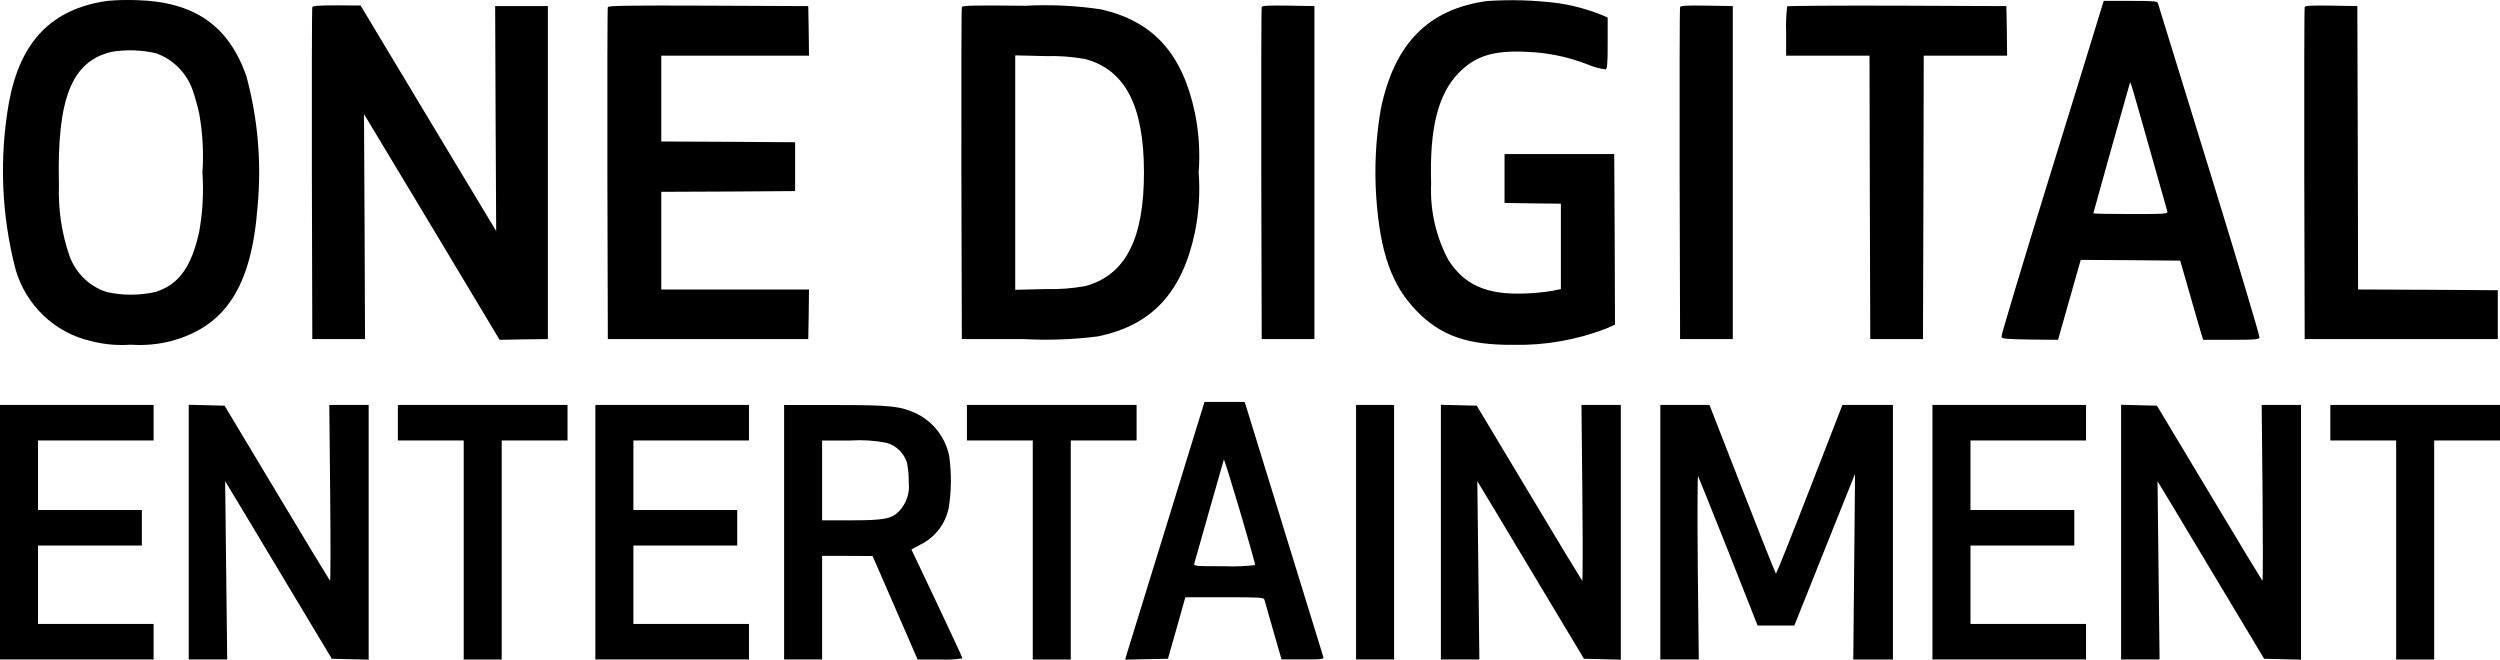
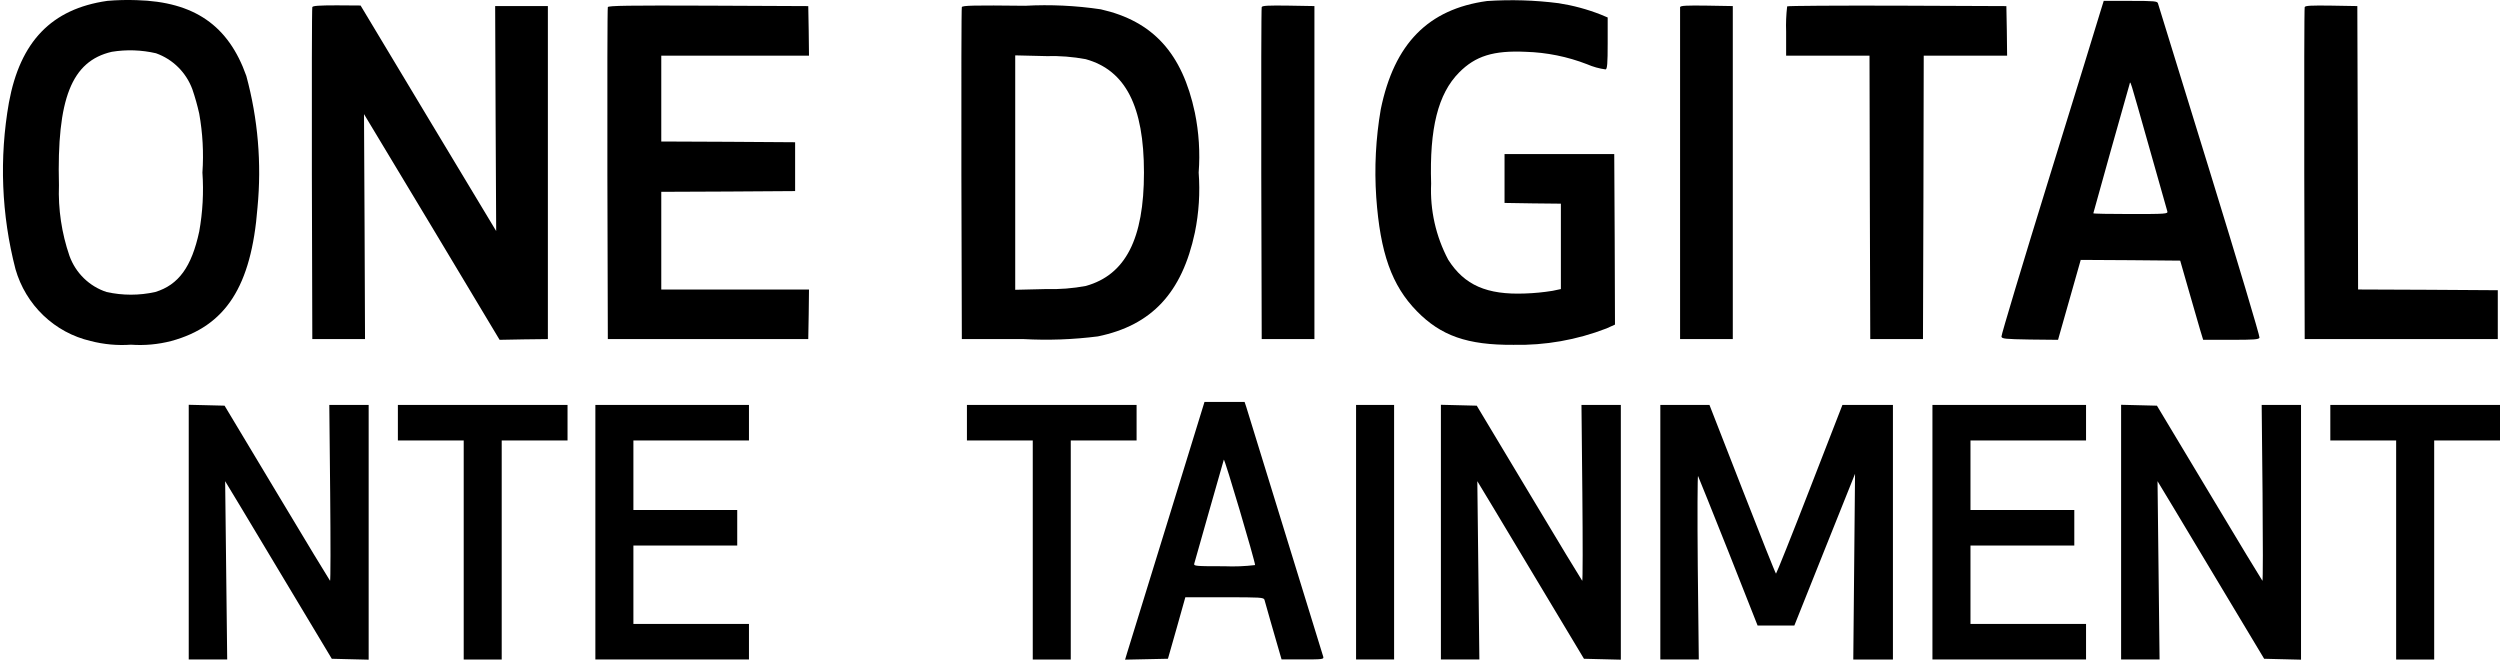
<svg xmlns="http://www.w3.org/2000/svg" width="3210" height="847" viewBox="0 0 3210 847" fill="none">
  <g clip-path="url(#clip0_540_117)">
    <path d="M137.489 1.162C66.299 11.433 25.915 53.224 11.455 131.702C-1.093 202.803 1.79 275.814 19.905 345.676C26.41 368.327 38.775 388.811 55.721 405.011C72.667 421.211 93.581 432.54 116.302 437.828C133.219 442.229 150.728 443.834 168.151 442.58C185.574 443.83 203.082 442.225 220 437.828C289.733 418.821 322.734 367.901 330.63 266.412C336.061 209.688 331.196 152.437 316.273 97.484C293.364 32.681 249.411 2.283 175.596 0.187C162.879 -0.277 150.147 0.041 137.468 1.141L137.489 1.162ZM200.413 68.434C211.043 72.213 220.723 78.307 228.771 86.284C236.819 94.261 243.039 103.928 246.991 114.603C250.503 124.88 253.447 135.347 255.81 145.956C260.272 170.898 261.649 196.305 259.912 221.591C261.654 246.877 260.276 272.284 255.81 297.225C246.047 342.647 229.332 365.825 199.285 374.955C178.739 379.519 157.46 379.519 136.914 374.955C125.999 371.406 116.028 365.383 107.761 357.347C99.494 349.31 93.149 339.471 89.208 328.578C79.162 299.41 74.579 268.603 75.692 237.734C72.882 126.763 91.854 78.497 143.498 66.524C162.419 63.437 181.752 64.078 200.433 68.413L200.413 68.434Z" fill="black" />
    <path d="M1909.29 1.329C1833.79 11.704 1790.21 56.066 1772.92 140.25C1766.49 177.564 1764.53 215.529 1767.1 253.318C1772.18 324.761 1787.01 366.572 1819.13 399.44C1850.12 431.167 1884.12 443.14 1943.09 442.767C1983.95 443.632 2024.58 436.479 2062.74 421.705L2073.64 416.767L2073.27 307.31L2072.69 197.852H1931.83V260.56L1968.09 261.141L2004.17 261.513V371.158L1993.46 373.419C1981.77 375.316 1969.98 376.46 1958.14 376.844C1909.13 378.753 1880.37 366.198 1859.53 333.517C1843.64 303.56 1836.05 269.811 1837.57 235.845C1835.33 164.776 1846.41 120.496 1873.44 93.126C1894.48 71.837 1917.58 64.616 1959.09 66.525C1986.02 67.325 2012.63 72.719 2037.79 82.481C2045.4 85.798 2053.42 88.04 2061.64 89.143C2063.69 88.396 2064.26 81.735 2064.26 55.32V22.451L2055.24 18.654C2037.85 11.846 2019.77 6.975 2001.34 4.129C1970.82 0.209 1939.99 -0.728 1909.29 1.329Z" fill="black" />
    <path d="M2697.22 13.907C2695.17 21.128 2665.48 117.284 2631.29 227.882C2597.1 338.481 2569.49 430.445 2569.86 432.167C2570.43 435.03 2574.19 435.405 2606.49 435.965L2642.54 436.337L2644.23 430.258C2645.17 426.835 2651.73 403.657 2658.87 378.757L2671.65 333.708L2735.52 334.081L2799.38 334.662L2810.27 372.656C2816.28 393.572 2822.87 416.356 2824.92 423.39L2828.86 436.317H2864.57C2894.43 436.317 2900.44 435.943 2901.2 433.474C2901.77 431.959 2873.02 335.637 2837.14 219.312C2801.27 102.987 2771.41 6.292 2770.83 4.383C2770.1 1.54 2766.73 1.146 2735.54 1.146H2701.18L2697.22 13.907ZM2760.15 191.196C2772.17 233.568 2782.32 269.673 2782.87 271.395C2783.82 274.632 2780.64 274.818 2735.91 274.818C2709.43 274.818 2687.83 274.446 2687.83 273.865C2687.83 272.91 2730.9 119.753 2734.23 108.527C2735.74 103.775 2733.1 95.808 2760.15 191.196Z" fill="black" />
    <path d="M401.01 9.13C400.436 10.458 400.271 106.988 400.435 223.479L401.01 435.359H468.692L468.118 290.938L467.38 146.516L554.526 291.332L641.488 436.334L672.478 435.753L703.469 435.379V7.823H635.786L636.361 152.243L637.099 296.665L549.952 151.87L462.991 7.076L432.369 6.868C409.644 6.868 401.564 7.449 401.01 9.13Z" fill="black" />
    <path d="M780.45 9.129C779.876 10.457 779.713 106.967 779.877 223.479L780.45 435.358H1037.81L1038.38 403.444L1038.75 371.717H849.076V246.303L935.095 245.93L1020.93 245.348V182.642L935.095 182.061L849.076 181.687V71.484H1038.75L1038.38 39.569L1037.81 7.842L909.519 7.261C807.872 6.867 781.004 7.241 780.45 9.129Z" fill="black" />
    <path d="M1234.99 9.132C1234.42 10.46 1234.26 106.989 1234.42 223.48L1234.99 435.36H1313.87C1345.85 437.129 1377.91 435.983 1409.68 431.937C1478.79 417.681 1517.68 376.077 1534.21 298.534C1539.39 273.237 1541.03 247.331 1539.09 221.572C1541.04 195.813 1539.4 169.906 1534.21 144.61C1518.05 68.415 1480.5 27.163 1413.45 11.974C1381.32 7.185 1348.79 5.657 1316.36 7.41C1250.4 6.663 1235.73 7.037 1234.99 9.132ZM1394.27 76.031C1445.18 90.286 1468.85 136.454 1468.85 221.592C1468.85 306.73 1445.18 352.899 1394.27 367.155C1377.55 370.292 1360.55 371.628 1343.55 371.139L1303.54 372.094V71.091L1343.55 72.046C1360.55 71.551 1377.55 72.879 1394.27 76.009V76.031Z" fill="black" />
    <path d="M1620.03 9.13C1619.48 10.458 1619.29 106.967 1619.48 223.479L1620.03 435.359H1687.72V7.801L1654.29 7.221C1628.67 6.868 1620.59 7.221 1620.03 9.13Z" fill="black" />
-     <path d="M2157.22 9.129C2156.65 10.457 2156.49 106.966 2156.65 223.478L2157.22 435.358H2224.91V7.8L2191.48 7.22C2165.86 6.867 2157.78 7.22 2157.22 9.129Z" fill="black" />
+     <path d="M2157.22 9.129L2157.22 435.358H2224.91V7.8L2191.48 7.22C2165.86 6.867 2157.78 7.22 2157.22 9.129Z" fill="black" />
    <path d="M2294.71 8.196C2293.44 18.915 2293 29.717 2293.39 40.505V71.484H2400.45L2400.85 253.338L2401.42 435.379H2469.1L2469.68 253.338L2470.07 71.484H2577.13L2576.76 39.57L2576.18 7.843L2436.06 7.262C2358.94 7.054 2295.26 7.429 2294.71 8.196Z" fill="black" />
    <path d="M2959.23 9.129C2958.68 10.457 2958.49 106.966 2958.68 223.478L2959.23 435.358H3207.16V372.65L3117.57 372.069L3027.78 371.696L3027.39 189.655L3026.81 7.8L2993.38 7.22C2967.87 6.867 2959.79 7.22 2959.23 9.129Z" fill="black" />
    <path d="M1498.14 673.3C1471.27 759.953 1448.36 834.259 1447.05 838.824L1444.61 847L1472.21 846.418L1499.63 845.838L1510.89 806.309L1521.97 766.884H1572.3C1618.51 766.884 1622.63 767.07 1623.57 770.121C1624.15 772.009 1627.51 784.189 1631.26 797.303C1635.02 810.417 1639.71 826.748 1641.79 833.782L1645.54 846.709H1672.78C1697.94 846.709 1700.01 846.523 1699.07 843.286C1697.18 837.206 1601.98 528.402 1600.09 522.135L1598.04 516.056H1546.58L1498.14 673.3ZM1611.58 725.549C1598.43 727.127 1585.18 727.633 1571.95 727.064C1535.03 727.064 1532.53 726.877 1533.43 723.64C1534.01 721.938 1542.46 691.726 1552.4 656.742C1562.35 621.757 1570.86 591.752 1571.38 590.238C1572.3 587.976 1611.53 720.611 1611.53 725.549H1611.58Z" fill="black" />
-     <path d="M0 683.365V846.793H197.223V801.142H48.834V700.463H182.148V654.812H48.834V565.587H197.223V519.937H0V683.365Z" fill="black" />
    <path d="M242.336 683.366V846.794H291.724L290.411 732.212L289.098 617.837L309.752 652.033C321.012 670.854 351.838 722.148 378.132 766.055L426.022 845.86L449.691 846.442L473.359 847.022V519.959H422.823L423.951 633.379C424.525 695.899 424.525 746.446 423.766 745.679C423.007 744.911 392.222 694.177 355.386 632.611L288.34 520.872L265.246 520.291L242.336 519.751V683.366Z" fill="black" />
    <path d="M510.879 542.761V565.586H595.4V846.833H644.193V565.586H728.714V519.936H510.879V542.761Z" fill="black" />
    <path d="M764.449 683.364V846.792H961.673V801.142H813.283V700.462H946.597V654.811H813.283V565.586H961.673V519.936H764.449V683.364Z" fill="black" />
-     <path d="M1006.78 683.363V846.792H1055.61V713.762H1088.1L1120.41 713.949L1149.33 780.35L1178.24 846.854H1207.16C1216.76 847.303 1226.38 846.796 1235.88 845.339C1235.88 844.592 1221.03 812.657 1203.06 774.643L1170.24 705.462L1181.9 699.238C1191.11 694.723 1199.17 688.125 1205.46 679.953C1211.74 671.782 1216.09 662.256 1218.16 652.113C1221.6 630.288 1221.85 608.069 1218.89 586.17C1216.59 574.385 1211.63 563.297 1204.4 553.77C1197.17 544.243 1187.86 536.534 1177.2 531.244C1156.36 521.367 1143.19 520.039 1071.45 520.039H1006.78V683.363ZM1138.27 568.594C1144.4 570.284 1150.02 573.499 1154.61 577.945C1159.21 582.392 1162.63 587.93 1164.56 594.055C1166.16 602.254 1166.91 610.599 1166.8 618.955C1167.62 625.714 1166.93 632.572 1164.81 639.033C1162.68 645.493 1159.16 651.393 1154.49 656.306C1144.92 666.183 1135.34 668.092 1092.7 668.092H1055.59V565.607H1091.86C1107.39 564.592 1122.99 565.589 1138.27 568.573V568.594Z" fill="black" />
    <path d="M1241.54 542.762V565.587H1326.06V846.834H1374.86V565.587H1459.38V519.937H1241.54V542.762Z" fill="black" />
    <path d="M1741.19 683.365V846.793H1790.02V519.937H1741.19V683.365Z" fill="black" />
    <path d="M1850.12 683.366V846.794H1899.51L1898.2 732.212L1896.88 617.837L1917.54 652.033C1928.8 670.854 1959.6 722.148 1985.92 766.055L2033.81 845.86L2057.48 846.442L2081.15 847.022V519.959H2030.61L2031.74 633.4C2032.31 695.92 2032.31 746.467 2031.55 745.699C2030.79 744.932 2000.01 694.197 1963.19 632.632L1896.15 520.892L1873.05 520.311L1850.12 519.751V683.366Z" fill="black" />
    <path d="M2131.86 683.365V846.793H2181.25L2179.93 727.459C2179.36 661.909 2179.57 609.639 2180.32 611.258C2181.08 612.876 2198.78 656.68 2219.39 708.555L2256.76 803.197H2303.94L2342.91 705.671L2381.87 608.373L2380.75 727.521L2379.62 846.855H2430.52V519.937H2365.67L2323.59 628.252C2300.49 687.909 2280.94 736.568 2280.39 736.568C2279.84 736.568 2260.31 687.722 2237.2 628.252L2194.95 519.937H2131.86V683.365Z" fill="black" />
    <path d="M2481.25 683.364V846.792H2678.48V801.142H2530.09V700.462H2663.4V654.811H2530.09V565.586H2678.48V519.936H2481.25V683.364Z" fill="black" />
    <path d="M2723.5 683.365V846.793H2772.89L2771.58 732.211L2770.27 617.836L2790.92 652.032C2802.18 670.853 2832.99 722.147 2859.28 766.054L2907.17 845.859L2930.84 846.441L2954.51 847.021V519.958H2903.99L2905.12 633.399C2905.67 695.919 2905.67 746.466 2904.93 745.698C2904.19 744.931 2873.39 694.196 2836.57 632.631L2769.51 520.891L2746.41 520.31L2723.5 519.75V683.365Z" fill="black" />
    <path d="M2992.13 542.761V565.586H3076.65V846.833H3125.49V565.586H3210.01V519.936H2992.13V542.761Z" fill="black" />
  </g>
  <defs>
    <clipPath id="clip0_540_117">
      <rect width="3210" height="847" fill="white" />
    </clipPath>
  </defs>
</svg>